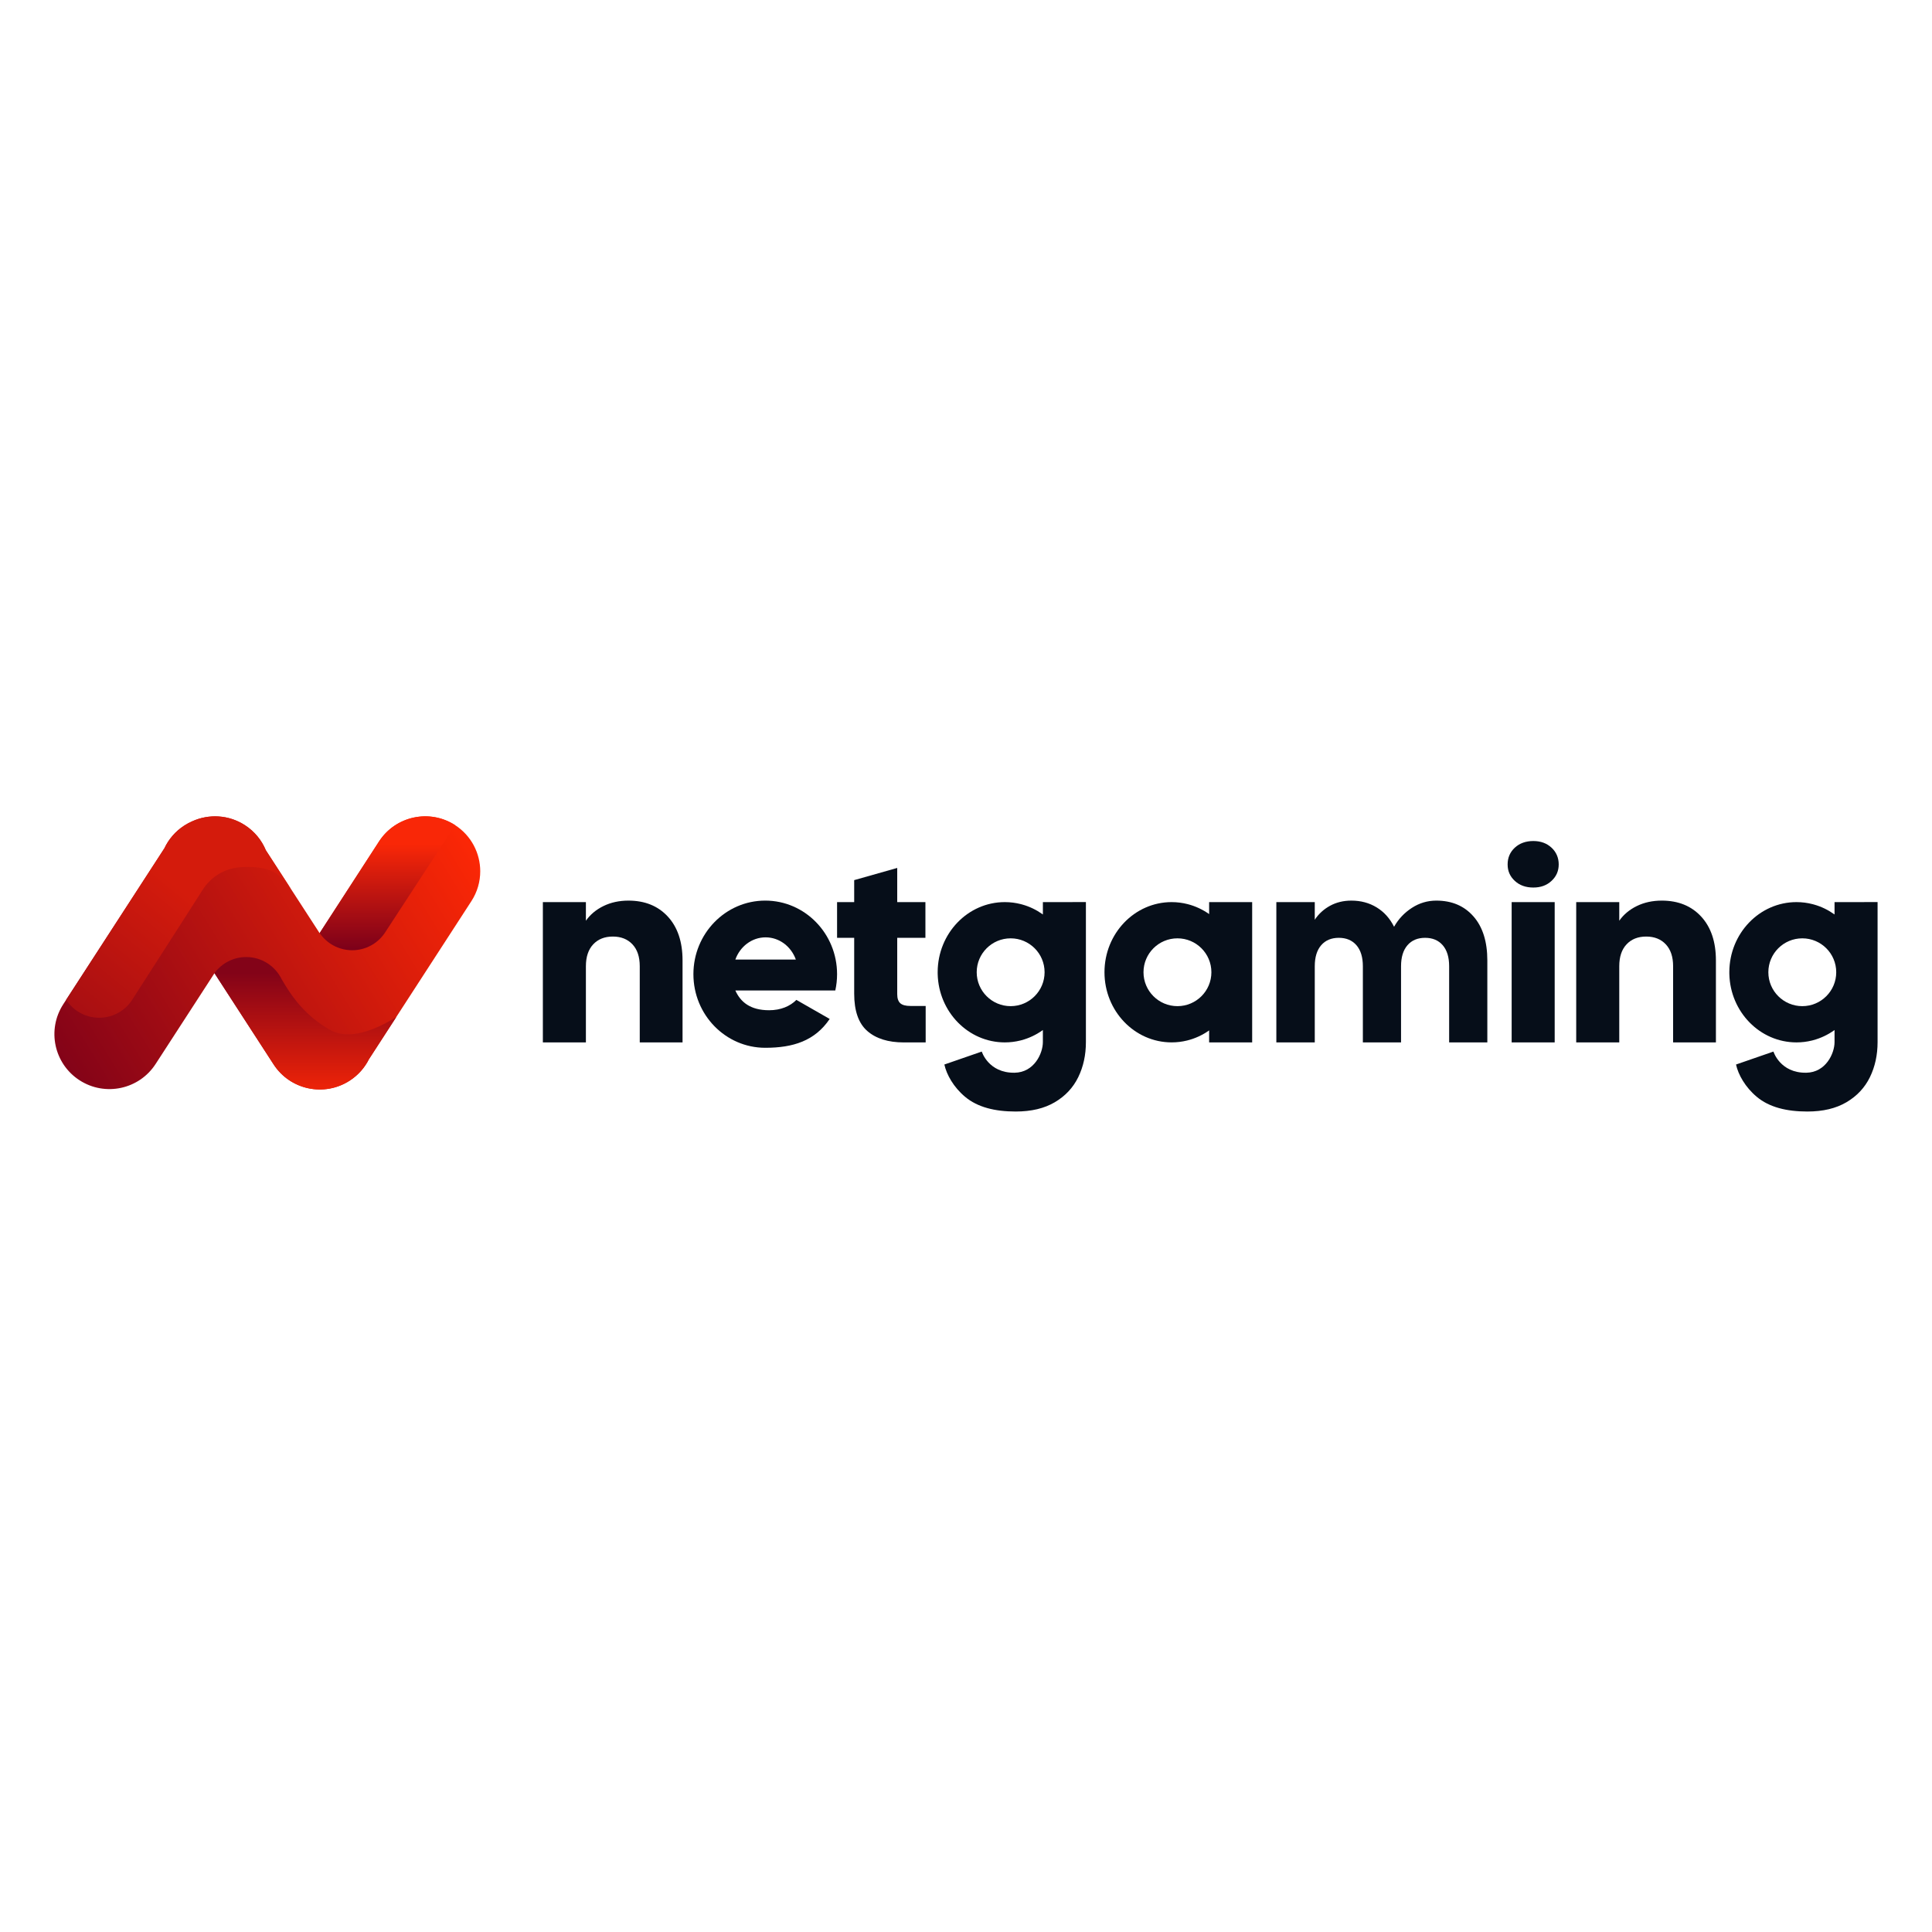
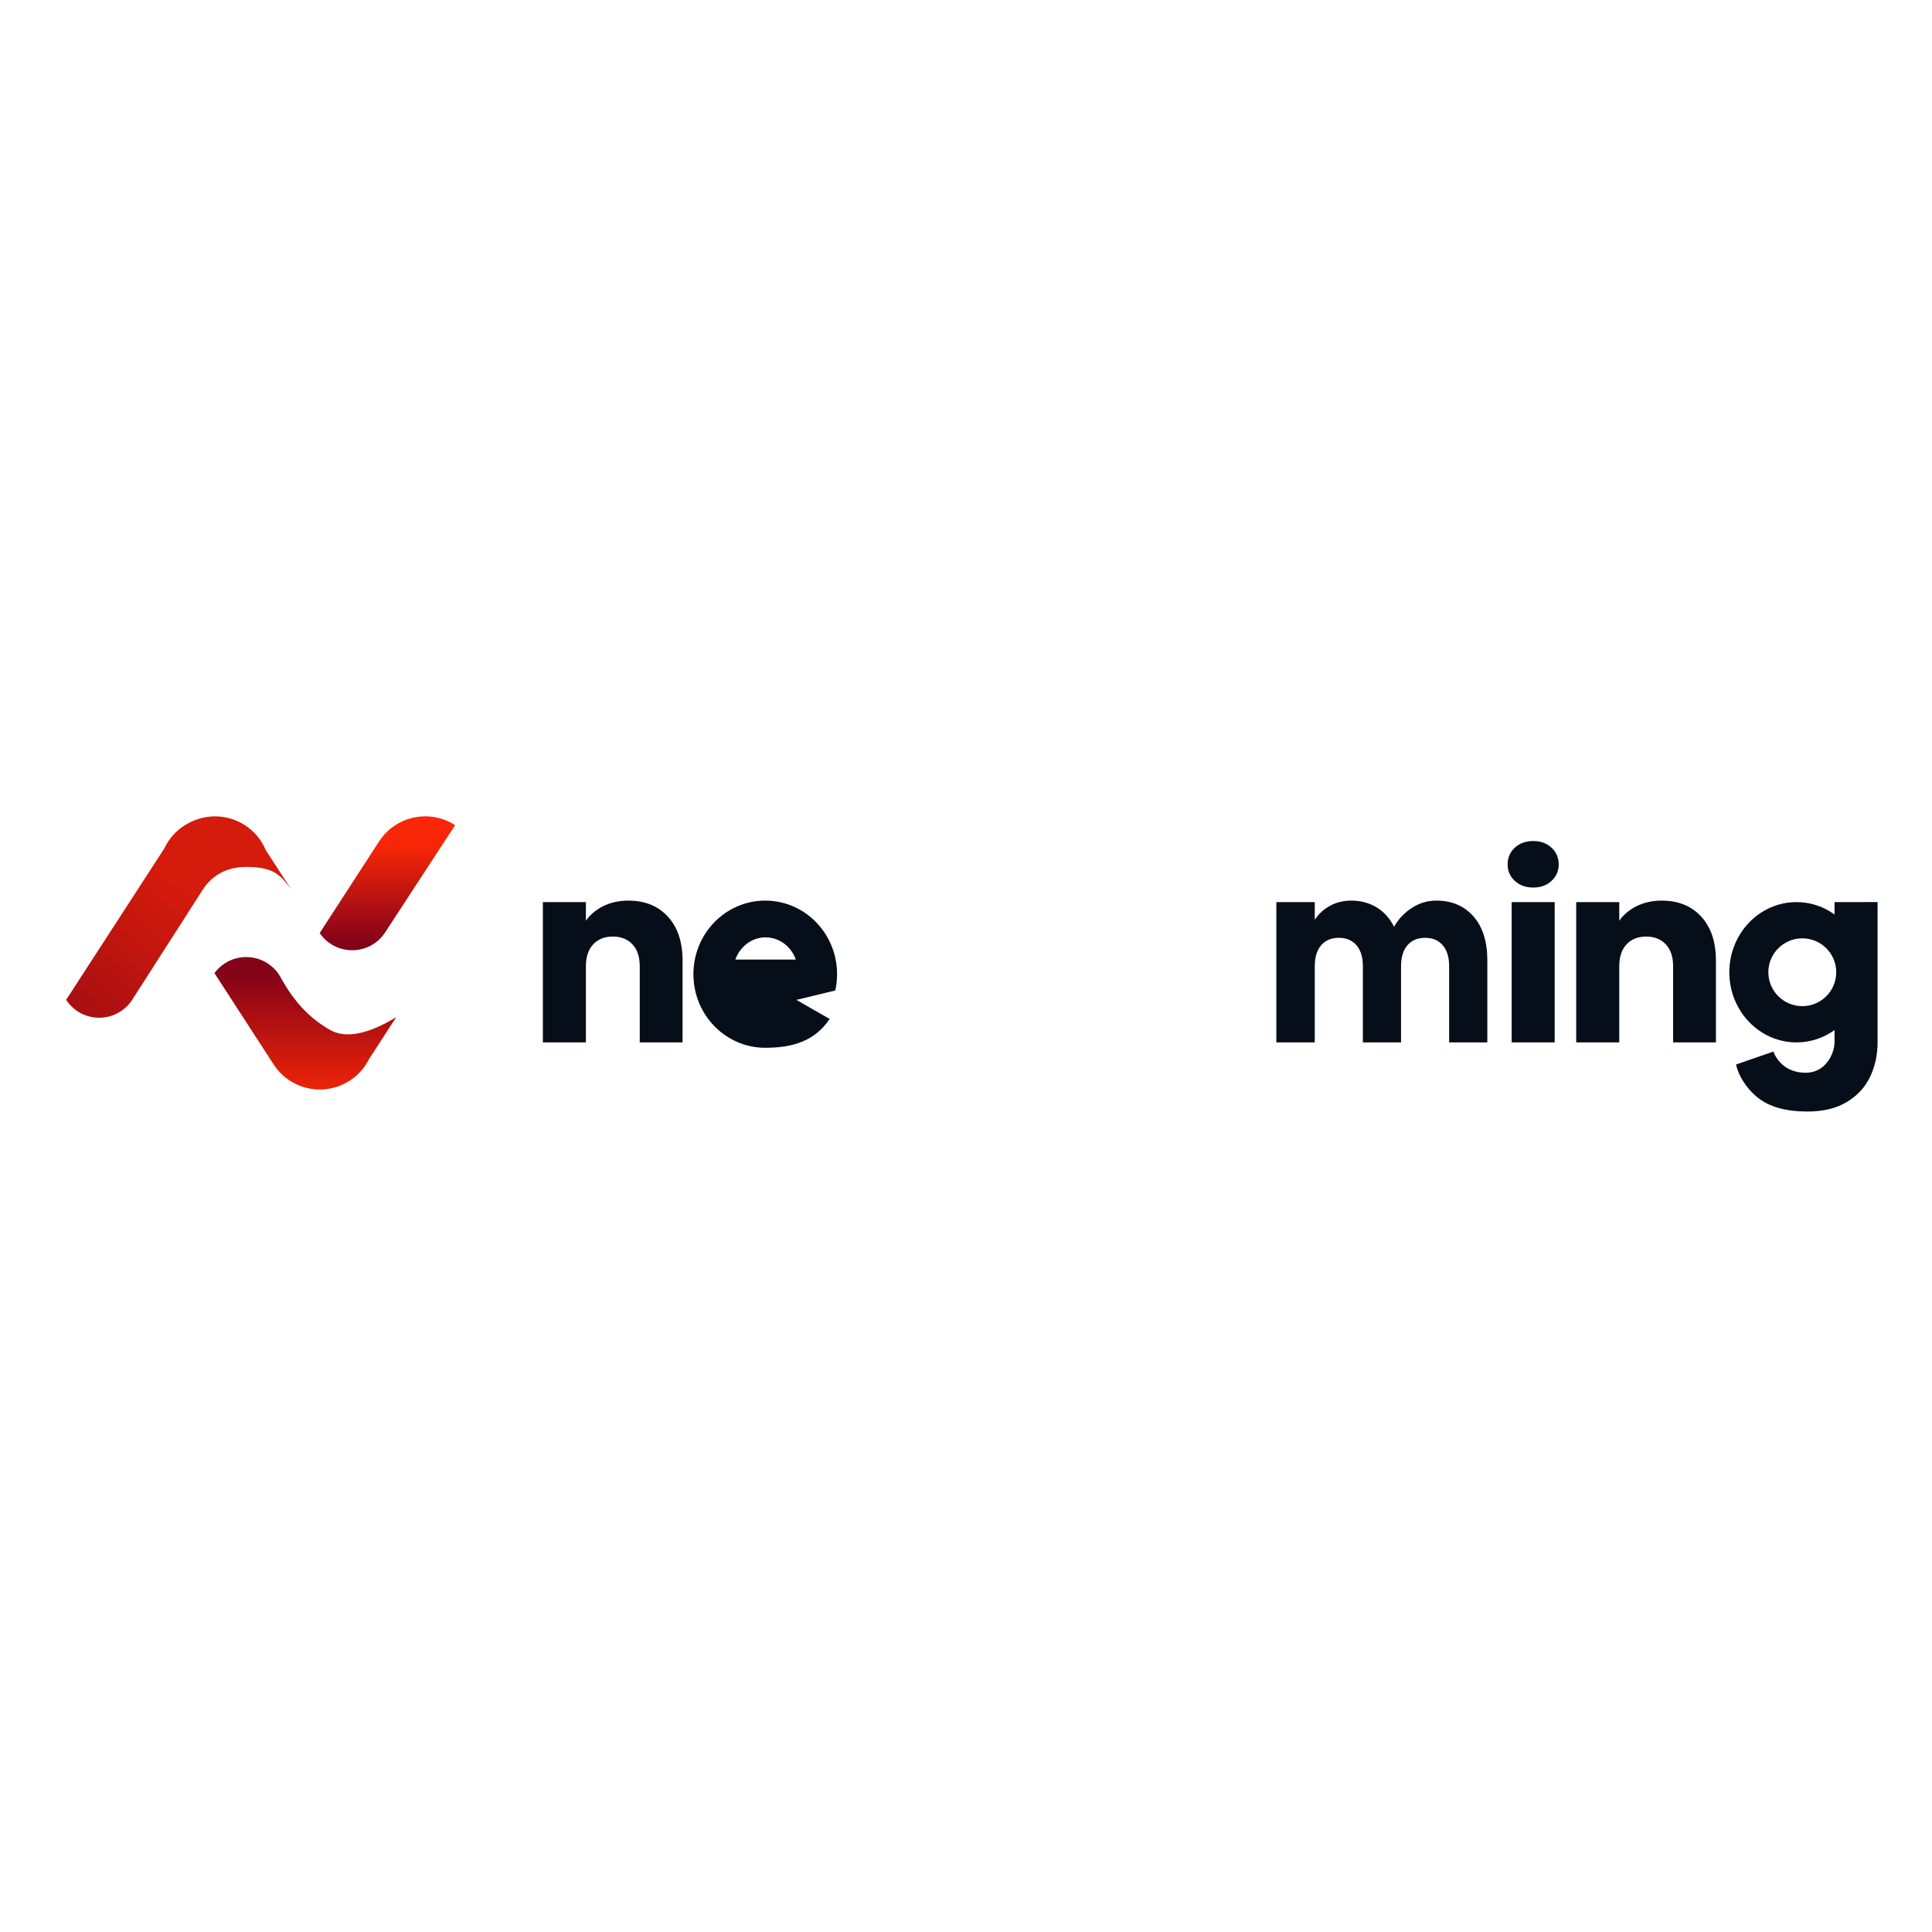
<svg xmlns="http://www.w3.org/2000/svg" fill="none" height="142" viewBox="0 0 142 142" width="142">
  <linearGradient id="a" gradientUnits="userSpaceOnUse" x1="5.604" x2="35.323" y1="80.016" y2="61.757">
    <stop offset="0" stop-color="#830318" />
    <stop offset="1" stop-color="#fe2805" />
  </linearGradient>
  <linearGradient id="b" gradientUnits="userSpaceOnUse" x1="6.521" x2="18.668" y1="74.821" y2="60">
    <stop offset="0" stop-color="#a90f12" />
    <stop offset=".605" stop-color="#d41b0c" />
  </linearGradient>
  <linearGradient id="c" gradientUnits="userSpaceOnUse" x1="22.445" x2="22.445" y1="70.341" y2="80.076">
    <stop offset=".122" stop-color="#830318" />
    <stop offset="1" stop-color="#ed2308" />
  </linearGradient>
  <linearGradient id="d" gradientUnits="userSpaceOnUse" x1="28.472" x2="28.472" y1="60" y2="69.841">
    <stop offset=".209" stop-color="#f92707" />
    <stop offset="1" stop-color="#7b001a" />
  </linearGradient>
-   <path d="m33.452 60.649s-.002-.001-.002-.002c-1.874-1.211-4.376-.675-5.59 1.196l-4.366 6.735-.004.006-2.101-3.24h-.001l-1.85-2.855c-.303-.73-.823-1.378-1.536-1.84-1.199-.776-2.655-.836-3.866-.289-.007.003-.014.006-.021.009-.195.086-.385.188-.57.307-.657.425-1.15 1.009-1.46 1.667l-7.223 11.14-.213.329c-1.214 1.873-.678 4.374 1.196 5.586 1.875 1.213 4.379.678 5.592-1.195l4.327-6.674 4.344 6.701c1.214 1.873 3.718 2.408 5.592 1.195.625-.404 1.101-.951 1.413-1.571l2.012-3.104 5.522-8.517c.44-.678.65-1.439.65-2.192 0-1.324-.651-2.621-1.846-3.394z" fill="url(#a)" />
  <path d="m21.389 65.344c-.438-.541-.767-1.072-1.542-1.373-.458-.177-1.071-.275-1.955-.246-2.144.069-2.969 1.62-3.189 1.977-.071.116-.628.987-1.349 2.11-1.266 1.975-3.036 4.732-3.554 5.539-.499.868-1.436 1.452-2.51 1.452-1.017 0-1.912-.525-2.428-1.318l7.223-11.14c.31-.659.803-1.242 1.46-1.667.184-.119.375-.222.57-.307.007-.003.014-.006.021-.009 1.211-.547 2.667-.486 3.866.289.714.462 1.234 1.11 1.536 1.84z" fill="url(#b)" />
  <path d="m28.357 68.451c-.029.048-.059.094-.092.14z" fill="#060e19" />
  <path d="m29.127 74.753-2.012 3.104c-.312.62-.788 1.167-1.413 1.571-1.874 1.212-4.378.677-5.592-1.195l-4.344-6.701-.004-.007c.526-.717 1.376-1.183 2.334-1.183 1.146 0 2.136.666 2.604 1.631.084.142.179.303.286.477.578.936 1.529 2.257 3.272 3.248.95.54 2.144.343 3.265-.113.567-.231 1.115-.528 1.604-.831z" fill="url(#c)" />
  <path d="m33.45 60.648-5.09 7.801-.001.002-.092.14c-.521.756-1.394 1.251-2.382 1.251s-1.87-.5-2.39-1.262l4.366-6.735c1.214-1.871 3.716-2.407 5.59-1.196z" fill="url(#d)" />
  <g fill="#060e19">
    <path d="m49.084 67.367c-.722-.782-1.686-1.173-2.895-1.173-.678 0-1.289.133-1.831.397-.543.265-.974.625-1.295 1.081v-1.367h-3.163v10.311h3.163v-5.599c0-.69.179-1.226.536-1.608.358-.382.839-.573 1.443-.573.604 0 1.085.191 1.443.573.358.382.536.918.536 1.608v5.599h3.145v-6.024c0-1.367-.361-2.442-1.082-3.225z" />
-     <path d="m66.907 73.937c-.345 0-.592-.068-.74-.203-.148-.135-.222-.357-.222-.665v-4.139h2.072v-2.624h-2.072v-2.513l-3.163.895v1.618h-1.258v2.624h1.258v4.102c0 1.269.321 2.184.962 2.744.641.561 1.535.841 2.683.841h1.609v-2.679z" />
    <path d="m108.3 67.358c-.677-.776-1.588-1.164-2.733-1.164-.65 0-1.249.179-1.799.536-.551.357-.985.819-1.305 1.386-.309-.616-.734-1.09-1.28-1.423-.544-.333-1.164-.499-1.858-.499-.583 0-1.106.127-1.568.379-.462.253-.837.595-1.123 1.026v-1.294h-2.824v10.311h2.824v-5.599c0-.665.157-1.179.471-1.543.313-.363.746-.545 1.296-.545.551 0 .982.182 1.297.545.313.364.471.878.471 1.543v5.599h2.806v-5.599c0-.665.158-1.179.471-1.543.314-.363.747-.545 1.297-.545.551 0 .982.182 1.296.545.314.364.471.878.471 1.543v5.599h2.807v-6.024c0-1.38-.338-2.458-1.016-3.234z" />
    <path d="m114.037 62.304c-.351-.326-.798-.49-1.341-.49s-1.009.163-1.36.49c-.352.327-.527.736-.527 1.229s.175.884.527 1.21c.351.327.805.49 1.36.49s.99-.163 1.341-.49c.352-.326.527-.73.527-1.21 0-.48-.175-.902-.527-1.229zm-2.932 4.001v10.311h3.163v-10.311z" />
    <path d="m125.035 67.367c-.722-.782-1.686-1.173-2.895-1.173-.678 0-1.289.133-1.832.397-.542.265-.973.625-1.294 1.081v-1.367h-3.164v10.311h3.164v-5.599c0-.69.178-1.226.536-1.608.357-.382.839-.573 1.443-.573s1.085.191 1.442.573c.359.382.537.918.537 1.608v5.599h3.146v-6.024c0-1.367-.362-2.442-1.083-3.225z" />
-     <path d="m61.394 72.798c.085-.385.13-.785.13-1.196 0-2.987-2.364-5.409-5.28-5.409s-5.279 2.422-5.279 5.409 2.364 5.409 5.279 5.409c2.051 0 3.646-.508 4.737-2.119l-2.447-1.401c-.465.466-1.149.76-2.005.76-1.385 0-2.102-.604-2.482-1.453zm-5.124-3.904c1.016 0 1.883.679 2.224 1.634h-4.447c.341-.955 1.208-1.634 2.223-1.634z" />
-     <path d="m76.651 66.304v.909c-.014-.01-.027-.019-.04-.029-.443-.313-.937-.552-1.467-.701-.001-0-.001-0-.001-0-.036-.01-.071-.019-.107-.029-.379-.098-.775-.15-1.183-.15-2.72 0-4.925 2.298-4.935 5.137v.034c0 .036 0.0.073.001.109v.013c.07 2.784 2.252 5.018 4.934 5.018.39 0 .77-.047 1.133-.137.033-.008.065-.017.097-.025.552-.148 1.067-.393 1.527-.718.014-.01.027-.019.04-.029v.89c0 .825-.637 2.229-2.081 2.249-1.924.027-2.41-1.556-2.41-1.556l-2.749.952c.165.751.678 1.666 1.524 2.374.914.765 2.189 1.081 3.718 1.081 1.147 0 2.106-.228 2.877-.684.771-.456 1.344-1.069 1.72-1.839.376-.77.564-1.629.564-2.578v-10.293zm-2.369 7.647c-1.378 0-2.495-1.116-2.495-2.492 0-1.376 1.117-2.492 2.495-2.492 1.378 0 2.494 1.115 2.494 2.492 0 1.376-1.117 2.492-2.494 2.492z" />
+     <path d="m61.394 72.798c.085-.385.13-.785.13-1.196 0-2.987-2.364-5.409-5.28-5.409s-5.279 2.422-5.279 5.409 2.364 5.409 5.279 5.409c2.051 0 3.646-.508 4.737-2.119l-2.447-1.401zm-5.124-3.904c1.016 0 1.883.679 2.224 1.634h-4.447c.341-.955 1.208-1.634 2.223-1.634z" />
    <path d="m134.837 66.304v.909c-.014-.01-.028-.019-.041-.029-.443-.313-.937-.552-1.467-.701 0-0-.001-0-.001-0-.035-.01-.071-.019-.107-.029-.378-.098-.774-.15-1.182-.15-2.72 0-4.925 2.298-4.935 5.137v.034c0 .036 0 .073.001.109v.013c.07 2.784 2.252 5.018 4.934 5.018.39 0 .769-.047 1.133-.137.032-.008.065-.017.097-.025.552-.148 1.068-.393 1.527-.718.013-.01.027-.019.041-.029v.89c0 .825-.638 2.229-2.081 2.249-1.925.027-2.41-1.556-2.41-1.556l-2.75.952c.165.751.679 1.666 1.524 2.374.914.765 2.189 1.081 3.718 1.081 1.148 0 2.106-.228 2.877-.684.771-.456 1.344-1.069 1.721-1.839.375-.77.564-1.629.564-2.578v-10.293zm-2.37 7.647c-1.377 0-2.495-1.116-2.495-2.492 0-1.376 1.118-2.492 2.495-2.492 1.378 0 2.494 1.115 2.494 2.492 0 1.376-1.116 2.492-2.494 2.492z" />
-     <path d="m88.87 66.304v.88c-.473-.334-1.004-.584-1.574-.73-.379-.098-.775-.15-1.183-.15-2.726 0-4.935 2.308-4.935 5.155 0 2.847 2.209 5.155 4.935 5.155.39 0 .77-.047 1.133-.137.589-.144 1.138-.399 1.624-.743v.88h3.163v-10.311zm-2.329 7.647c-1.378 0-2.495-1.116-2.495-2.492 0-1.376 1.117-2.492 2.495-2.492 1.378 0 2.495 1.115 2.495 2.492 0 1.376-1.117 2.492-2.495 2.492z" />
  </g>
</svg>